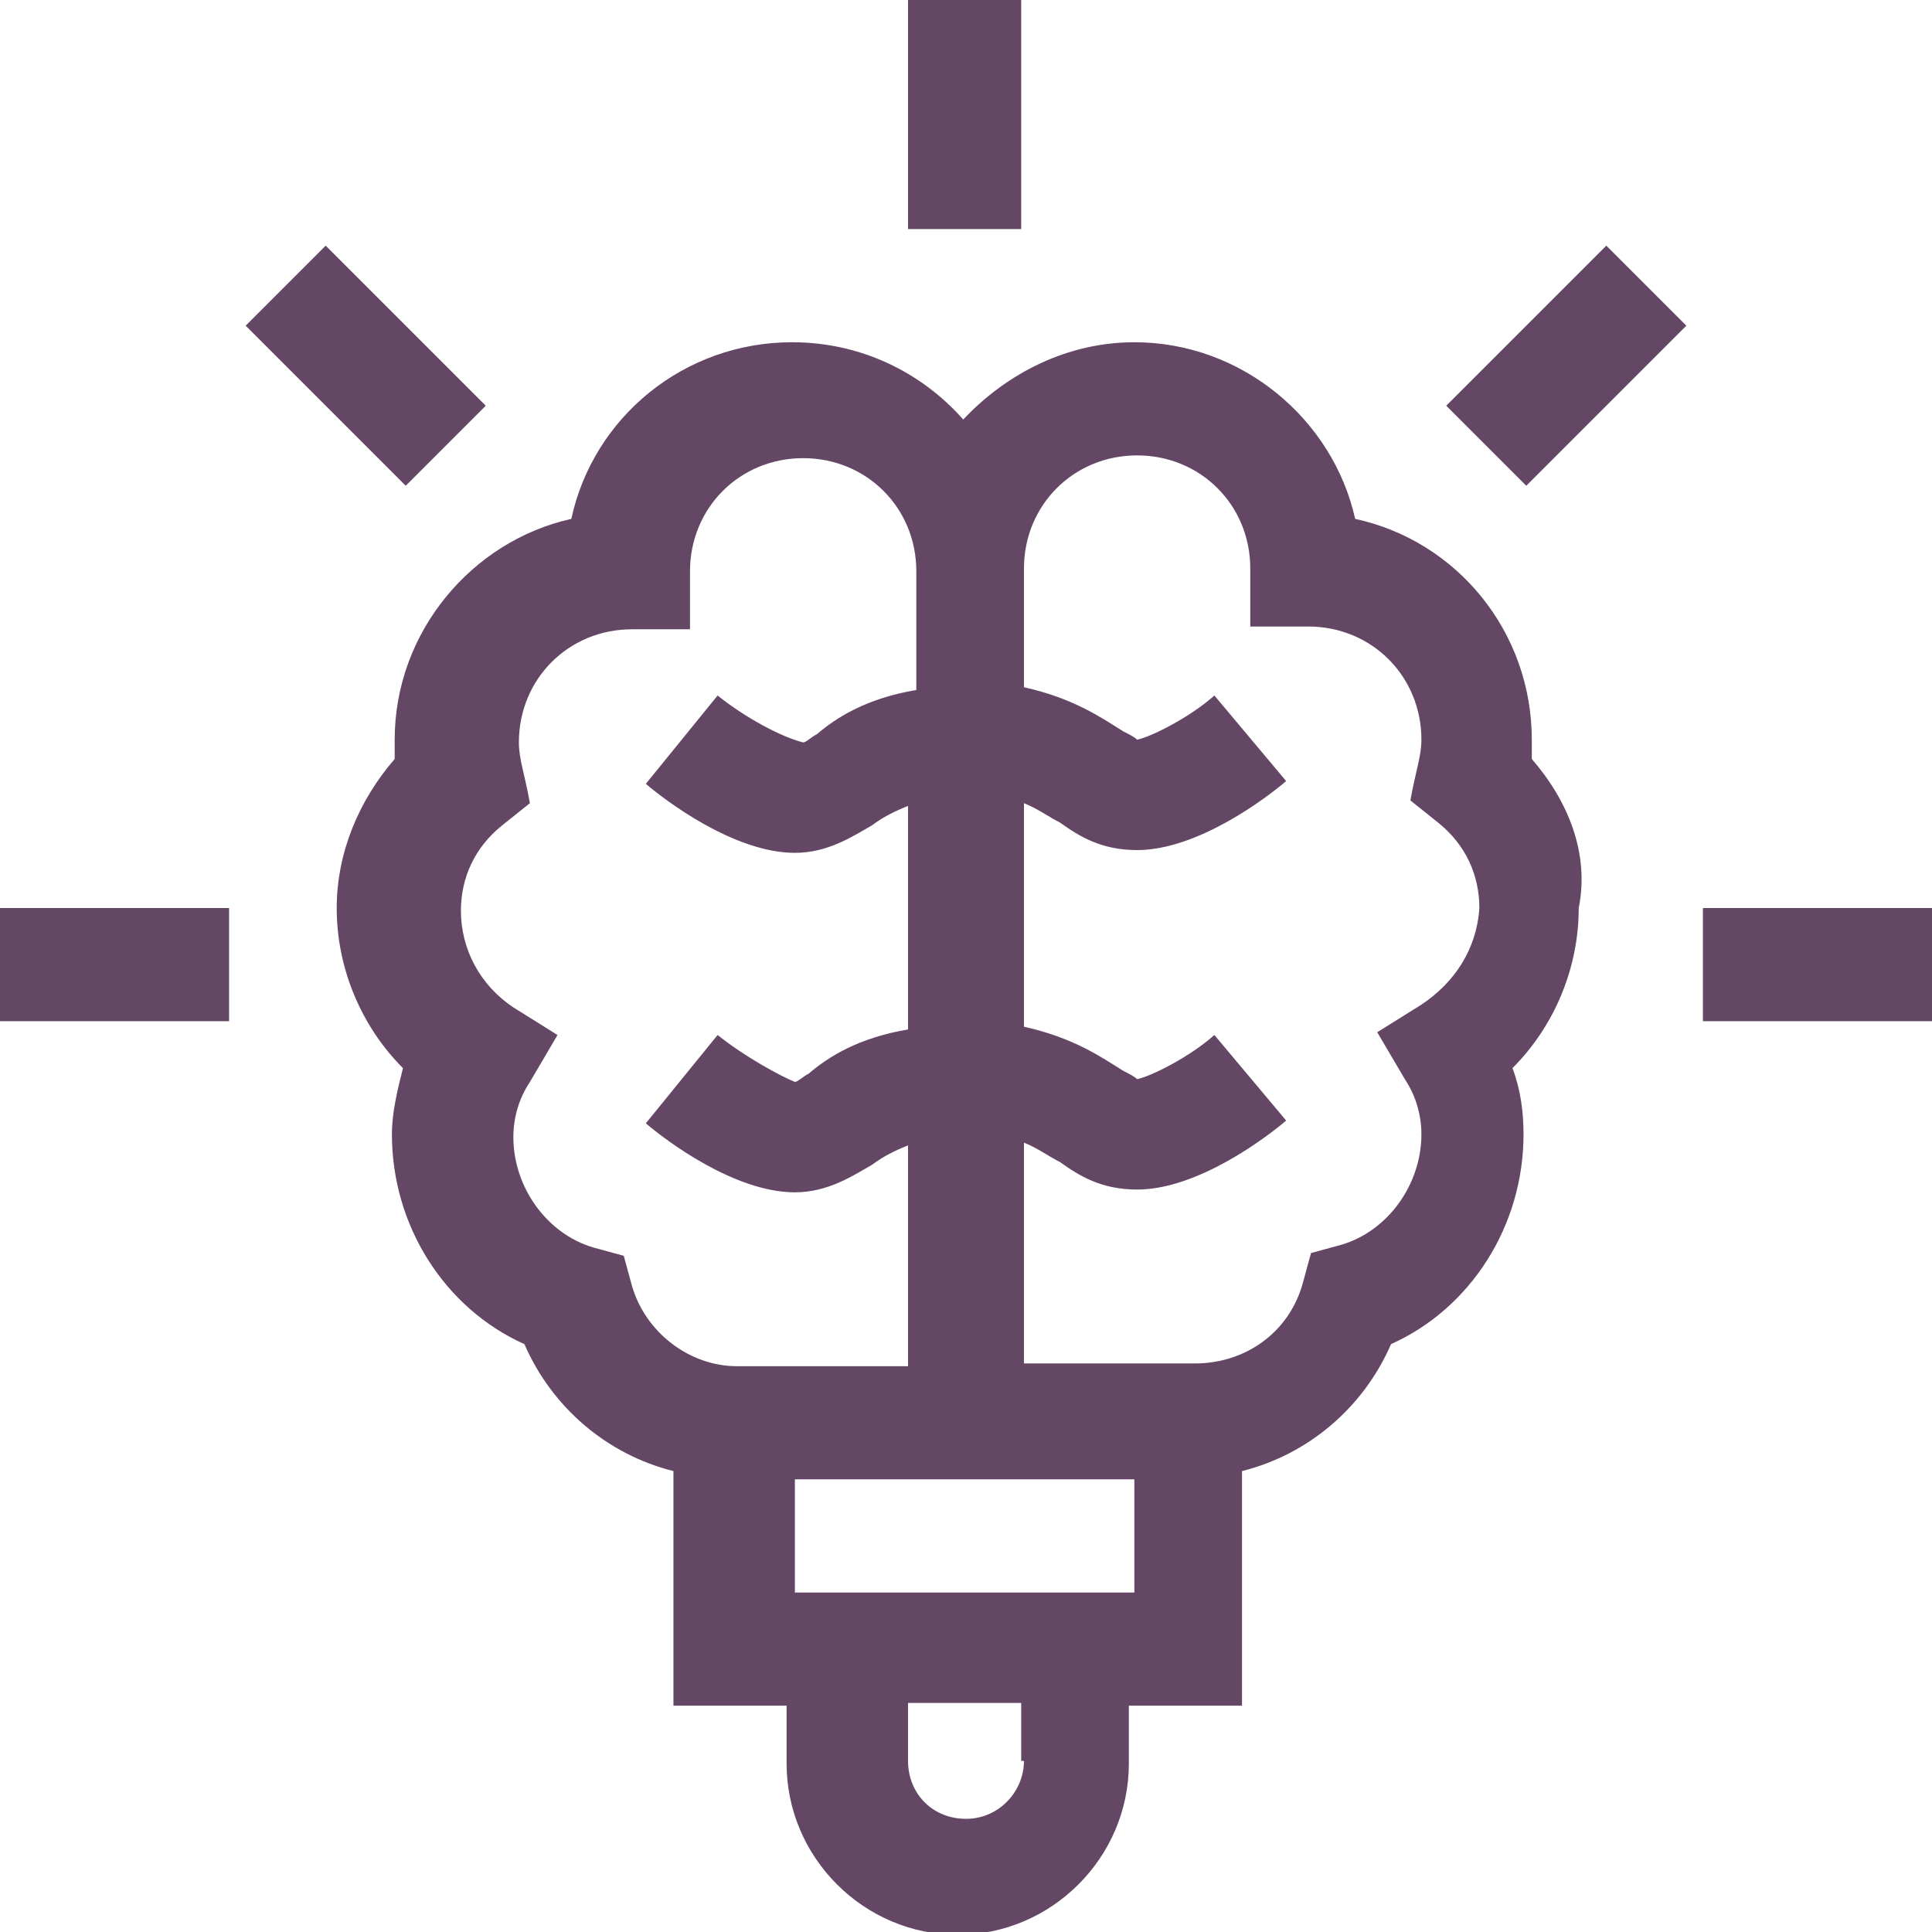
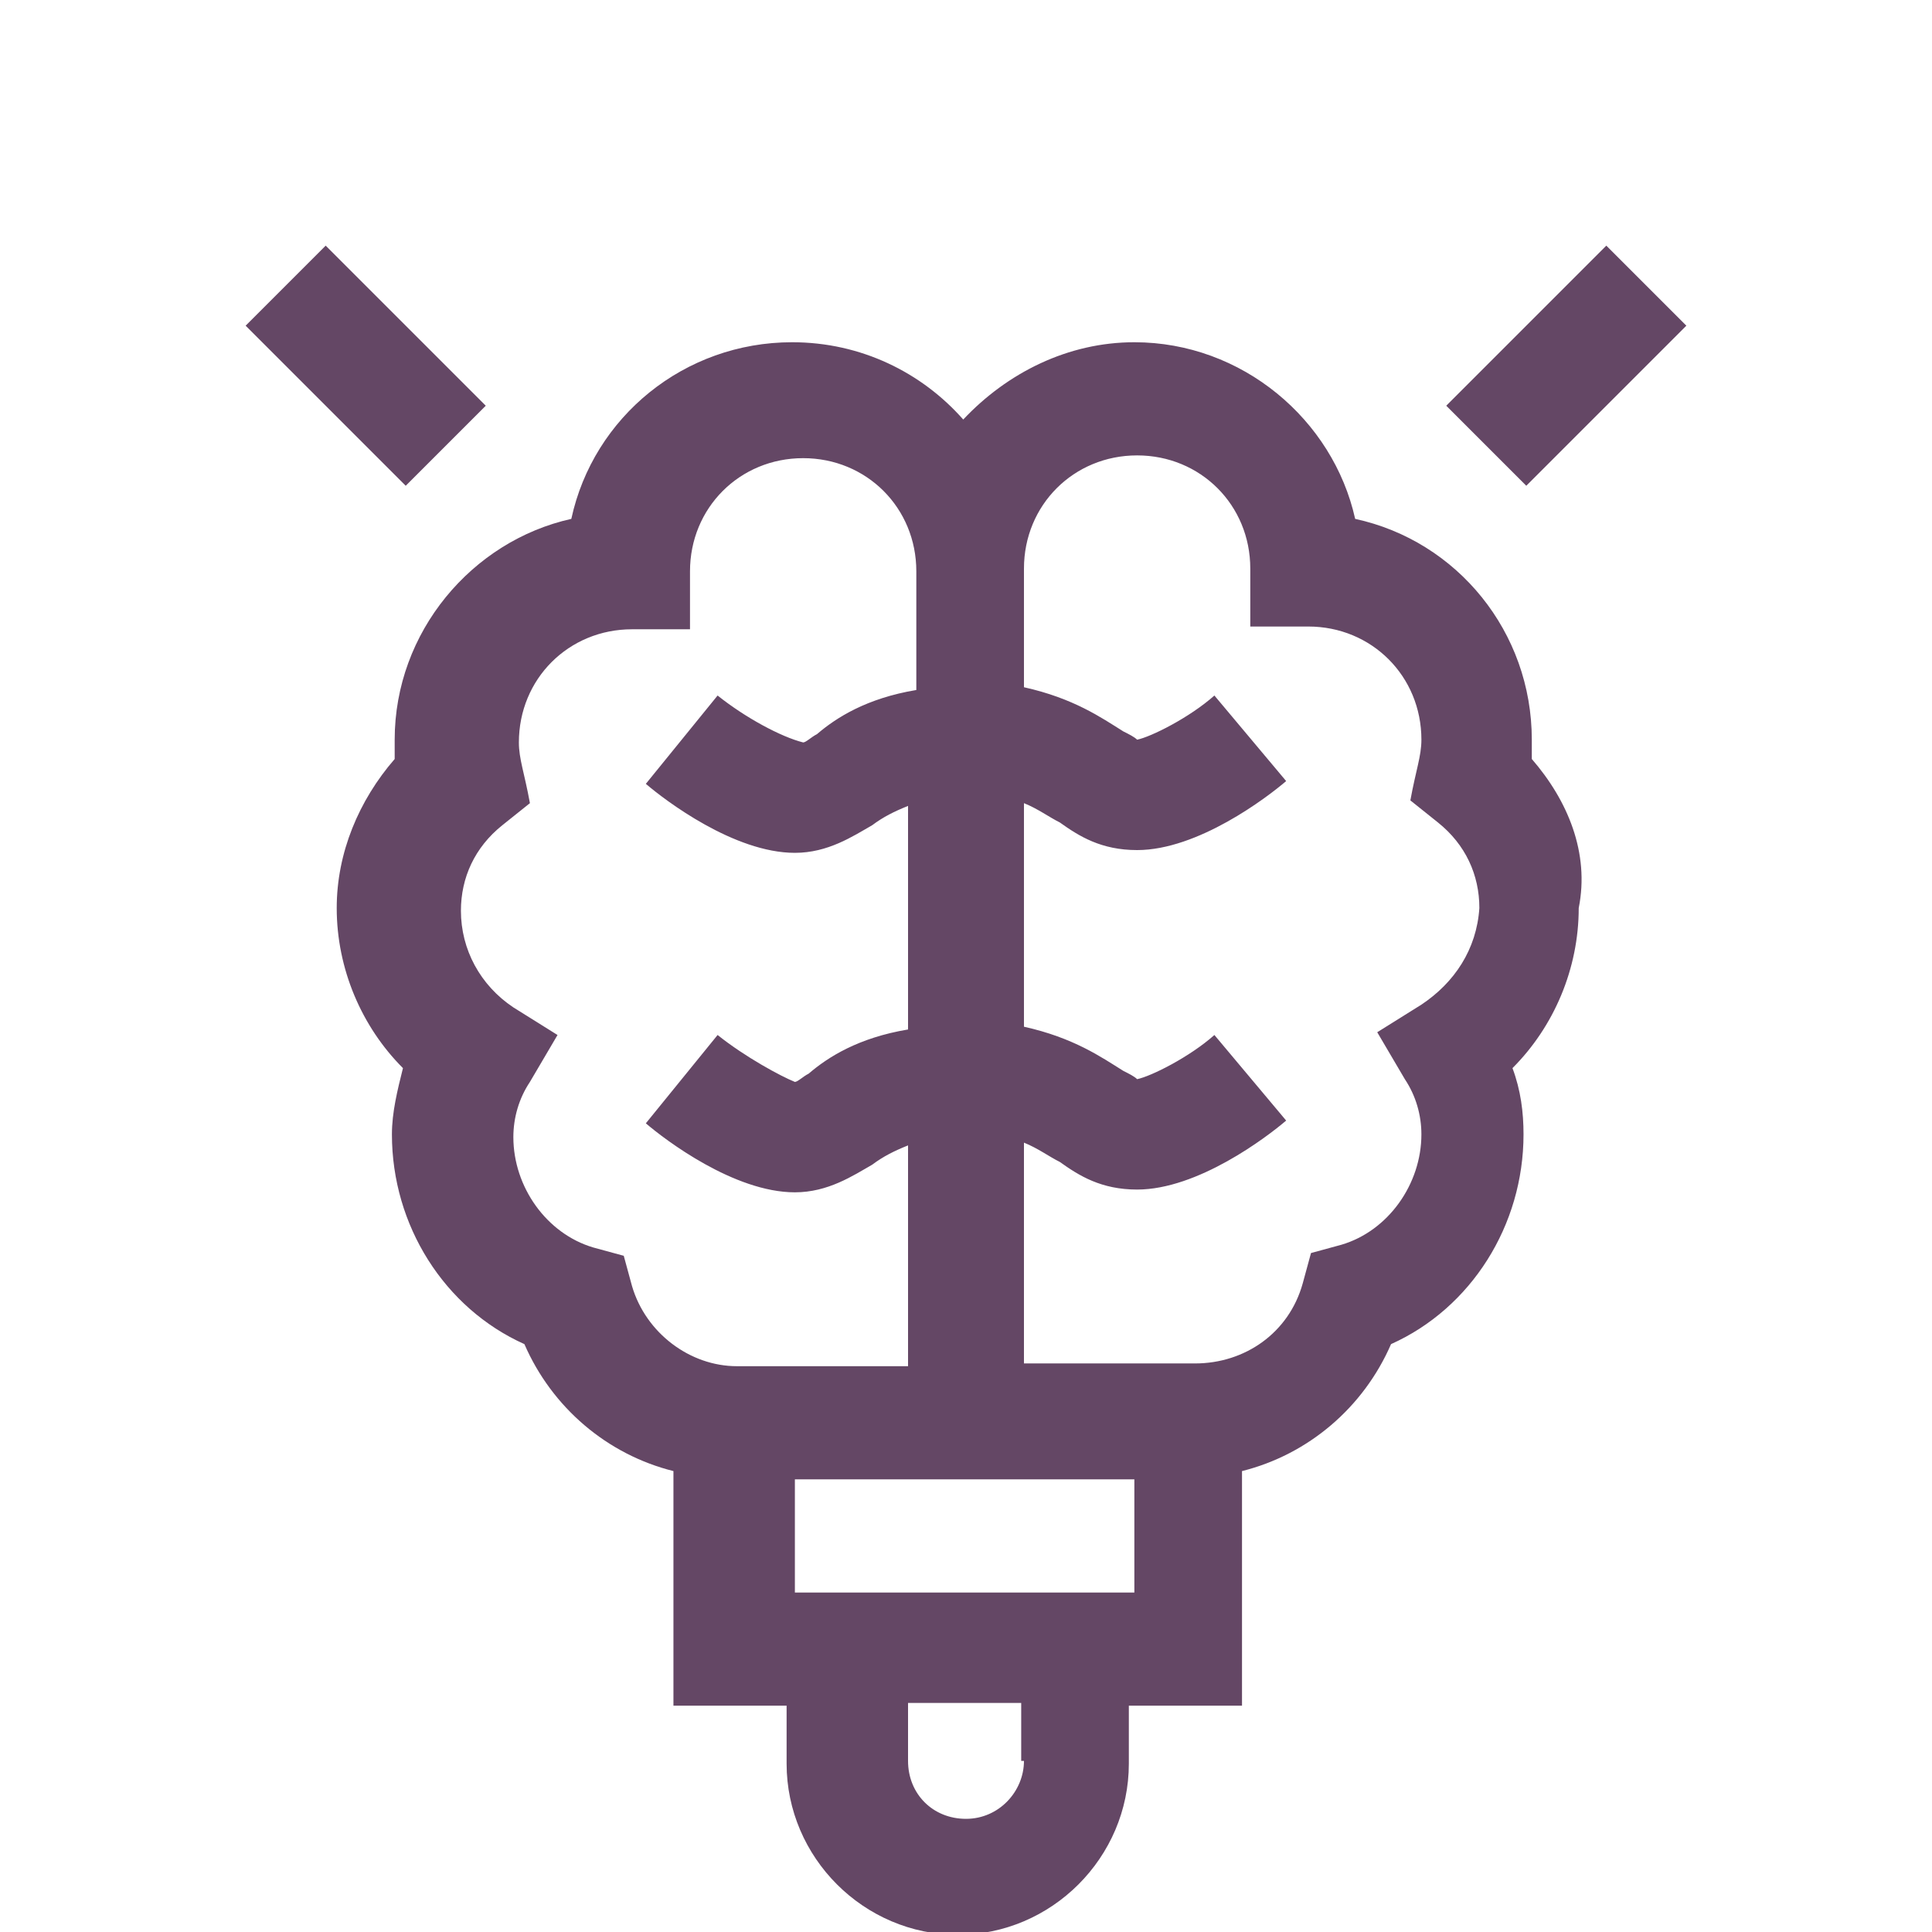
<svg xmlns="http://www.w3.org/2000/svg" version="1.1" id="Layer_1" x="0px" y="0px" viewBox="0 0 70 70" style="enable-background:new 0 0 70 70;" xml:space="preserve">
  <style type="text/css">
	.st0{fill:none;}
	.st1{fill:#644765;}
</style>
  <rect class="st0" width="70" height="70" />
  <g>
    <path class="st1" d="M55.5,27.5c0-0.2,0-0.5,0-0.7c0-3.9-2.7-7.2-6.4-8c-0.8-3.6-4.1-6.4-8-6.4c-2.4,0-4.6,1.1-6.2,2.8   c-1.5-1.7-3.7-2.8-6.2-2.8c-3.9,0-7.2,2.7-8,6.4c-3.6,0.8-6.4,4.1-6.4,8c0,0.2,0,0.5,0,0.7c-1.3,1.5-2.1,3.4-2.1,5.4   c0,2.2,0.9,4.3,2.4,5.8c-0.2,0.8-0.4,1.6-0.4,2.4c0,3.3,1.9,6.3,4.8,7.6c1,2.3,3,4,5.4,4.6v8.5h4.1v2.1c0,3.4,2.8,6.2,6.2,6.2   s6.2-2.8,6.2-6.2v-2.1h4.1v-8.5c2.4-0.6,4.4-2.3,5.4-4.6c2.9-1.3,4.8-4.3,4.8-7.6c0-0.8-0.1-1.6-0.4-2.4c1.5-1.5,2.4-3.6,2.4-5.8   C57.6,30.9,56.8,29,55.5,27.5z M22.9,46.6l-0.3-1.1l-1.1-0.3c-1.7-0.5-2.9-2.2-2.9-4c0-0.7,0.2-1.4,0.6-2l1-1.7l-1.6-1   c-1.2-0.8-1.9-2.1-1.9-3.5c0-1.2,0.5-2.3,1.5-3.1l1-0.8c-0.2-1.1-0.4-1.6-0.4-2.2c0-2.3,1.8-4.1,4.1-4.1h2.1v-2.1   c0-2.3,1.8-4.1,4.1-4.1s4.1,1.8,4.1,4.1v4.3c-1.8,0.3-2.9,1-3.6,1.6c-0.2,0.1-0.4,0.3-0.5,0.3C28.3,26.7,27,26,26,25.2l-2.6,3.2   c0.7,0.6,3.2,2.5,5.4,2.5c1.2,0,2.1-0.6,2.8-1c0.4-0.3,0.8-0.5,1.3-0.7v8.1c-1.8,0.3-2.9,1-3.6,1.6c-0.2,0.1-0.4,0.3-0.5,0.3   C28.3,39,27,38.3,26,37.5l-2.6,3.2c0.7,0.6,3.2,2.5,5.4,2.5c1.2,0,2.1-0.6,2.8-1c0.4-0.3,0.8-0.5,1.3-0.7v8h-6.2   C25,49.5,23.4,48.3,22.9,46.6z M37.1,63.8c0,1.1-0.9,2.1-2.1,2.1s-2.1-0.9-2.1-2.1v-2.1h4.1V63.8z M28.8,57.7v-4.1h12.3v4.1H28.8z    M51.5,36.4l-1.6,1l1,1.7c0.4,0.6,0.6,1.3,0.6,2c0,1.8-1.2,3.5-2.9,4l-1.1,0.3l-0.3,1.1c-0.5,1.8-2.1,2.9-3.9,2.9h-6.2v-8   c0.5,0.2,0.9,0.5,1.3,0.7c0.7,0.5,1.5,1,2.8,1c2.2,0,4.7-1.9,5.4-2.5L44,37.5c-0.9,0.8-2.3,1.5-2.8,1.6c-0.1-0.1-0.3-0.2-0.5-0.3   c-0.8-0.5-1.8-1.2-3.6-1.6v-8.1c0.5,0.2,0.9,0.5,1.3,0.7c0.7,0.5,1.5,1,2.8,1c2.2,0,4.7-1.9,5.4-2.5L44,25.2   c-0.9,0.8-2.3,1.5-2.8,1.6c-0.1-0.1-0.3-0.2-0.5-0.3c-0.8-0.5-1.8-1.2-3.6-1.6v-4.3c0-2.3,1.8-4.1,4.1-4.1s4.1,1.8,4.1,4.1v2.1h2.1   c2.3,0,4.1,1.8,4.1,4.1c0,0.6-0.2,1.1-0.4,2.2l1,0.8c1,0.8,1.5,1.9,1.5,3.1C53.5,34.4,52.7,35.6,51.5,36.4z" />
-     <path class="st1" d="M32.9,0h4.1v8.3h-4.1V0z" />
-     <path class="st1" d="M0,32.9h8.3v4.1H0V32.9z" />
-     <path class="st1" d="M61.7,32.9H70v4.1h-8.3V32.9z" />
+     <path class="st1" d="M32.9,0h4.1h-4.1V0z" />
    <path class="st1" d="M8.9,11.8l2.9-2.9l5.8,5.8l-2.9,2.9L8.9,11.8z" />
    <path class="st1" d="M52.4,14.7l5.8-5.8l2.9,2.9l-5.8,5.8L52.4,14.7z" />
  </g>
</svg>